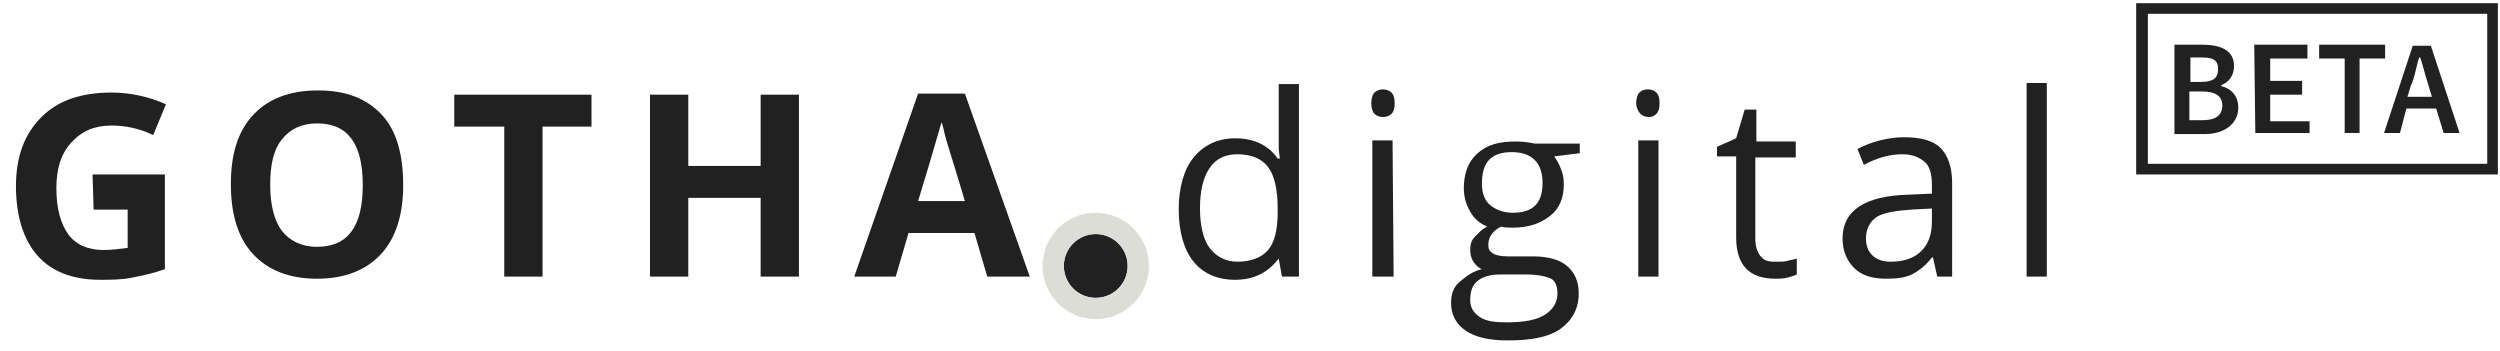
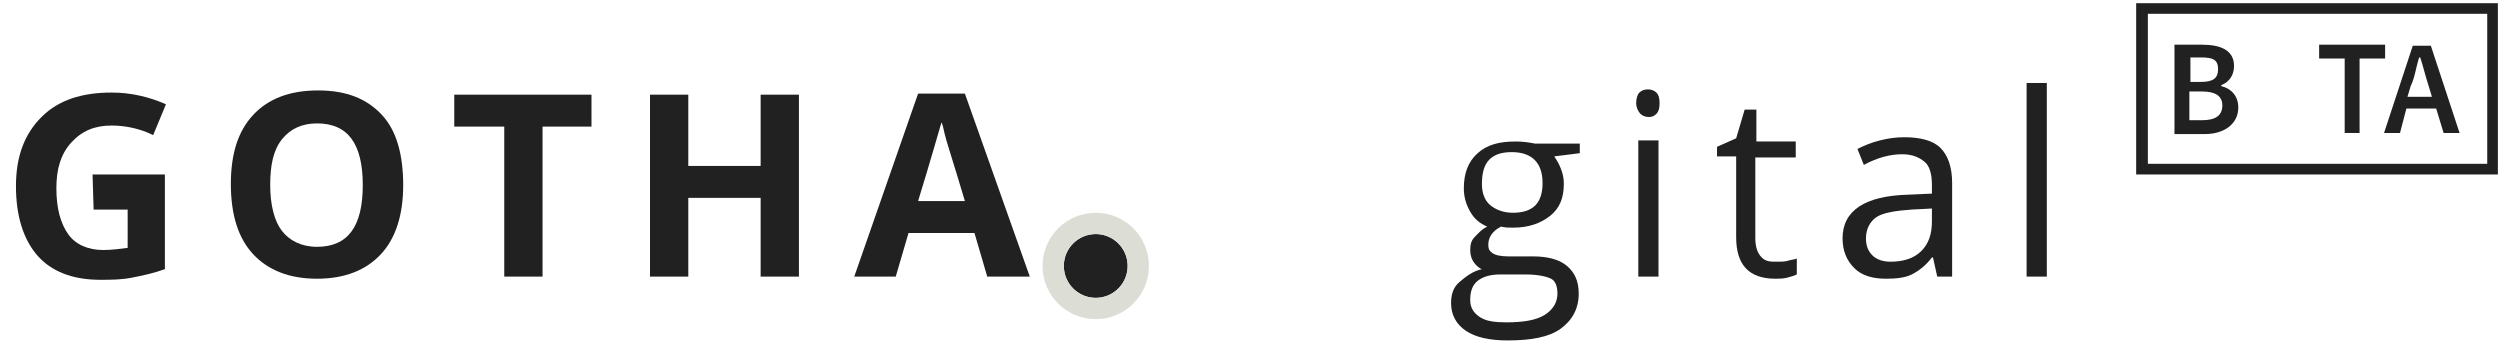
<svg xmlns="http://www.w3.org/2000/svg" version="1.1" id="Ebene_1" x="0px" y="0px" viewBox="0 0 235 33" style="enable-background:new 0 0 235 33;" xml:space="preserve">
  <style type="text/css">
	.st0{enable-background:new    ;}
	.st1{fill:#212121;}
	.st2{fill:none;stroke:#DCDED6;stroke-width:2;}
</style>
  <g id="Gruppe_265" transform="translate(-577 -69)">
    <g class="st0">
      <path class="st1" d="M585.7,85.4h6.8v8.9c-1.1,0.4-2.1,0.6-3.1,0.8s-2,0.2-3,0.2c-2.6,0-4.6-0.8-5.9-2.3s-2-3.7-2-6.5    s0.8-4.9,2.4-6.5s3.8-2.3,6.6-2.3c1.8,0,3.5,0.4,5.1,1.1l-1.2,2.9c-1.2-0.6-2.6-0.9-3.9-0.9c-1.6,0-2.8,0.5-3.8,1.6    s-1.4,2.5-1.4,4.3c0,1.9,0.4,3.3,1.1,4.3s1.9,1.5,3.3,1.5c0.8,0,1.5-0.1,2.3-0.2v-3.6h-3.2L585.7,85.4L585.7,85.4z" />
      <path class="st1" d="M614.9,86.4c0,2.8-0.7,5-2.1,6.5s-3.4,2.3-6,2.3s-4.6-0.8-6-2.3s-2.1-3.7-2.1-6.6s0.7-5,2.1-6.5    s3.4-2.3,6.1-2.3s4.6,0.8,6,2.3S614.9,83.6,614.9,86.4z M602.4,86.4c0,1.9,0.4,3.4,1.1,4.3s1.8,1.5,3.3,1.5c2.9,0,4.3-1.9,4.3-5.8    s-1.4-5.8-4.3-5.8c-1.4,0-2.5,0.5-3.3,1.5S602.4,84.5,602.4,86.4z" />
      <path class="st1" d="M628,95h-3.6V80.9h-4.7v-3h12.9v3H628V95z" />
      <path class="st1" d="M652.1,95h-3.6v-7.4h-6.8V95h-3.6V77.9h3.6v6.7h6.8v-6.7h3.6V95z" />
      <path class="st1" d="M669.8,95l-1.2-4.1h-6.2l-1.2,4.1h-3.9l6-17.2h4.4l6.1,17.2H669.8z M667.7,87.9c-1.1-3.7-1.8-5.8-1.9-6.3    s-0.2-0.9-0.3-1.1c-0.3,1-1,3.5-2.2,7.4H667.7z" />
      <path class="st1" d="M678,93.3c0-0.7,0.2-1.2,0.5-1.5s0.9-0.5,1.5-0.5s1.2,0.2,1.5,0.5s0.5,0.8,0.5,1.5c0,0.6-0.2,1.1-0.5,1.5    s-0.9,0.5-1.5,0.5c-0.7,0-1.2-0.2-1.5-0.5S678,94,678,93.3z" />
    </g>
    <g class="st0">
-       <path class="st1" d="M697.2,93.3L697.2,93.3c-1,1.3-2.3,2-4.1,2c-1.7,0-3-0.6-3.9-1.7s-1.4-2.8-1.4-4.9s0.5-3.8,1.4-4.9    s2.2-1.8,3.9-1.8s3.1,0.6,4,1.9h0.2l-0.1-0.9v-0.9v-5.2h1.9V95h-1.6L697.2,93.3z M693.3,93.6c1.3,0,2.3-0.4,2.9-1.1    s0.9-1.9,0.9-3.5v-0.4c0-1.8-0.3-3.1-0.9-3.9s-1.6-1.2-2.9-1.2c-1.1,0-2,0.4-2.6,1.3s-0.9,2.1-0.9,3.8c0,1.6,0.3,2.9,0.9,3.7    S692.2,93.6,693.3,93.6z" />
-       <path class="st1" d="M705.9,78.7c0-0.4,0.1-0.8,0.3-1s0.5-0.3,0.8-0.3s0.6,0.1,0.8,0.3s0.3,0.5,0.3,1s-0.1,0.8-0.3,1    S707.3,80,707,80s-0.6-0.1-0.8-0.3S705.9,79.1,705.9,78.7z M708,95h-2V82.2h1.9L708,95L708,95z" />
      <path class="st1" d="M725.5,82.2v1.2l-2.4,0.3c0.2,0.3,0.4,0.6,0.6,1.1s0.3,0.9,0.3,1.5c0,1.3-0.4,2.3-1.3,3s-2,1.1-3.5,1.1    c-0.4,0-0.7,0-1.1-0.1c-0.8,0.4-1.2,1-1.2,1.7c0,0.4,0.1,0.6,0.4,0.8s0.8,0.3,1.5,0.3h2.3c1.4,0,2.5,0.3,3.2,0.9s1.1,1.4,1.1,2.6    c0,1.4-0.6,2.5-1.7,3.3s-2.8,1.1-5,1.1c-1.7,0-3-0.3-3.9-0.9s-1.4-1.5-1.4-2.6c0-0.8,0.2-1.5,0.8-2s1.2-1,2.1-1.2    c-0.3-0.1-0.6-0.4-0.8-0.7s-0.3-0.7-0.3-1.1c0-0.5,0.1-0.9,0.4-1.2s0.6-0.7,1.2-1c-0.7-0.3-1.2-0.7-1.6-1.4s-0.6-1.4-0.6-2.2    c0-1.4,0.4-2.5,1.3-3.3s2-1.1,3.6-1.1c0.7,0,1.3,0.1,1.8,0.2h4.2V82.2z M715.2,97.2c0,0.7,0.3,1.2,0.9,1.6s1.4,0.5,2.5,0.5    c1.6,0,2.8-0.2,3.6-0.7s1.2-1.2,1.2-2c0-0.7-0.2-1.2-0.6-1.4s-1.2-0.4-2.4-0.4H718c-0.9,0-1.6,0.2-2.1,0.6S715.2,96.4,715.2,97.2z     M716.3,86.3c0,0.9,0.3,1.6,0.8,2s1.2,0.7,2.1,0.7c1.9,0,2.8-0.9,2.8-2.8s-1-2.9-2.9-2.9c-0.9,0-1.6,0.2-2.1,0.7    S716.3,85.3,716.3,86.3z" />
      <path class="st1" d="M730.8,78.7c0-0.4,0.1-0.8,0.3-1s0.5-0.3,0.8-0.3s0.6,0.1,0.8,0.3s0.3,0.5,0.3,1s-0.1,0.8-0.3,1    S732.3,80,732,80s-0.6-0.1-0.8-0.3S730.8,79.1,730.8,78.7z M732.9,95H731V82.2h1.9V95z" />
      <path class="st1" d="M744.1,93.6c0.3,0,0.7,0,1-0.1s0.6-0.1,0.8-0.2v1.5c-0.2,0.1-0.5,0.2-0.9,0.3s-0.8,0.1-1.1,0.1    c-2.5,0-3.7-1.3-3.7-3.9v-7.6h-1.8v-0.9l1.8-0.8l0.8-2.7h1.1v3h3.7v1.5H742v7.6c0,0.8,0.2,1.4,0.6,1.8S743.4,93.6,744.1,93.6z" />
      <path class="st1" d="M759.1,95l-0.4-1.8h-0.1c-0.6,0.8-1.3,1.3-1.9,1.6s-1.4,0.4-2.4,0.4c-1.3,0-2.3-0.3-3-1s-1.1-1.6-1.1-2.8    c0-2.6,2.1-4,6.2-4.1l2.2-0.1v-0.8c0-1-0.2-1.8-0.7-2.2s-1.1-0.7-2.1-0.7c-1.1,0-2.3,0.3-3.6,1l-0.6-1.5c0.6-0.3,1.3-0.6,2.1-0.8    s1.5-0.3,2.3-0.3c1.5,0,2.7,0.3,3.4,1s1.1,1.8,1.1,3.3V95H759.1z M754.7,93.6c1.2,0,2.2-0.3,2.9-1s1-1.6,1-2.8v-1.2l-1.9,0.1    c-1.5,0.1-2.7,0.3-3.3,0.7s-1,1.1-1,2c0,0.7,0.2,1.2,0.6,1.6S754,93.6,754.7,93.6z" />
      <path class="st1" d="M769.4,95h-1.9V76.8h1.9V95z" />
    </g>
    <g id="Ellipse_15" transform="translate(677 91)">
      <circle class="st1" cx="3" cy="3" r="3" />
      <circle class="st2" cx="3" cy="3" r="4" />
    </g>
  </g>
  <g>
    <path class="st1" d="M204.4,4.2h2.6c1.7,0,3,0.5,3,2c0,0.8-0.4,1.5-1.2,1.8v0.1c0.9,0.2,1.6,0.9,1.6,2c0,1.6-1.4,2.5-3.1,2.5h-2.9   V4.2z M206.9,7.7c1.2,0,1.6-0.4,1.6-1.2c0-0.9-0.5-1.1-1.6-1.1h-1v2.3H206.9z M207,11.3c1.2,0,1.9-0.4,1.9-1.4   c0-0.9-0.7-1.3-1.9-1.3h-1.2v2.6v0.1H207z" />
-     <path class="st1" d="M211.9,4.2h5v1.3h-3.5v2.1h3v1.3h-3v2.5h3.7v1.1H212L211.9,4.2L211.9,4.2z" />
    <path class="st1" d="M220.4,5.5H218V4.2h6.2v1.3h-2.4v7h-1.4V5.5z" />
    <path class="st1" d="M229,10.2h-2.8l-0.6,2.3h-1.5l2.7-8.2h1.7l2.7,8.2h-1.5L229,10.2z M228.6,9.1l-0.3-1c-0.3-0.9-0.5-1.8-0.8-2.7   h-0.1c-0.3,0.9-0.4,1.9-0.8,2.7l-0.3,1H228.6z" />
  </g>
  <g>
    <path class="st1" d="M234.8,16.4h-34V0.3h34V16.4z M201.9,15.4h31.9V1.3h-31.9V15.4z" />
  </g>
</svg>